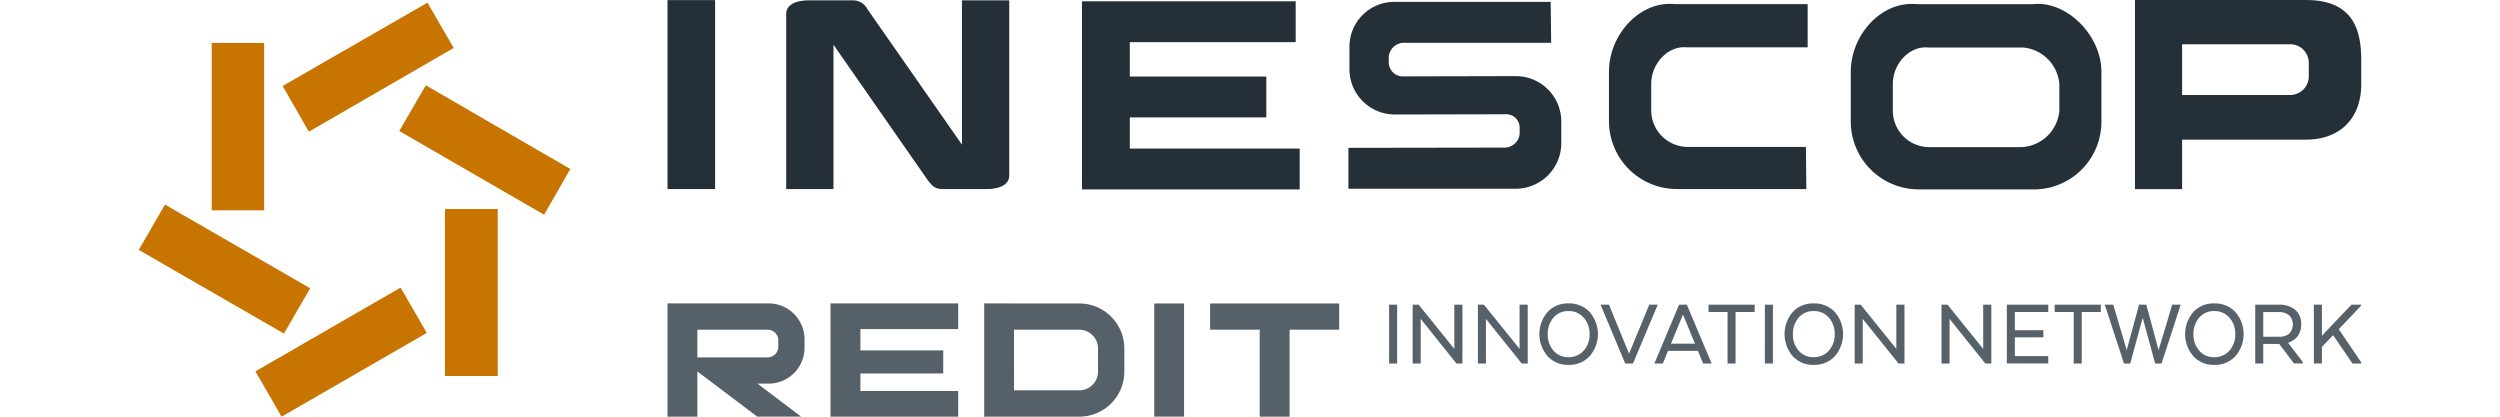
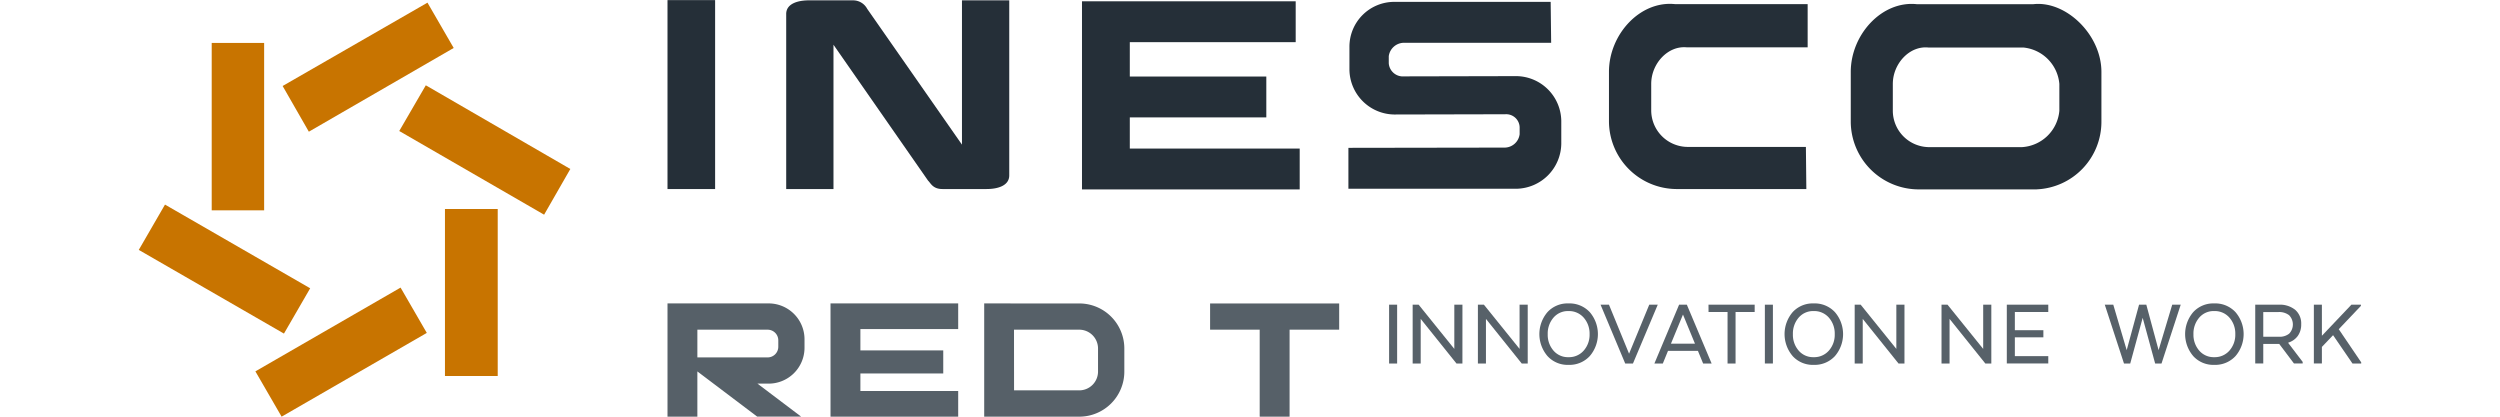
<svg xmlns="http://www.w3.org/2000/svg" width="480" height="80" viewBox="0 0 480 80">
  <defs>
    <clipPath id="clip-path">
      <rect id="Rectángulo_1" data-name="Rectángulo 1" width="480" height="80" transform="translate(119 137)" fill="#fff" stroke="#707070" stroke-width="1" />
    </clipPath>
    <clipPath id="clip-path-2">
      <rect id="Rectángulo_4" data-name="Rectángulo 4" width="186.646" height="11.799" transform="translate(566.484 781.646)" fill="none" />
    </clipPath>
  </defs>
  <g id="Enmascarar_grupo_1" data-name="Enmascarar grupo 1" transform="translate(-119 -137)" clip-path="url(#clip-path)">
    <g id="Grupo_10" data-name="Grupo 10" transform="translate(-180.778 -586.39)">
-       <path id="Trazado_1" data-name="Trazado 1" d="M718.74,731.883h20.7a3.573,3.573,0,0,1,3.627,3.627V738a3.573,3.573,0,0,1-3.627,3.627h-20.7v-9.742m0,18.317H742.5c6.788,0,10.634-4.3,10.634-10.633v-4.639c0-5.881-1.583-11.538-10.634-11.538H709.691V759.7h9.051Z" fill="#252f38" fill-rule="evenodd" />
      <rect id="Rectángulo_1-2" data-name="Rectángulo 1" width="9.142" height="36.278" transform="translate(427.938 723.41)" fill="#252f38" />
      <path id="Trazado_2" data-name="Trazado 2" d="M558.672,751.777v7.854h32.29A8.768,8.768,0,0,0,599.545,751v-4.412a8.725,8.725,0,0,0-8.583-8.582l-21.581.049a2.72,2.72,0,0,1-2.96-2.523v-1.357a2.965,2.965,0,0,1,3.007-2.57H597.6l-.094-7.856H567.451a8.609,8.609,0,0,0-8.582,8.631v4.412a8.725,8.725,0,0,0,8.582,8.583l21.334-.049a2.586,2.586,0,0,1,2.764,2.474v1.356a2.931,2.931,0,0,1-3.007,2.572l-29.865.047" fill="#252f38" fill-rule="evenodd" />
      <path id="Trazado_3" data-name="Trazado 3" d="M646.847,724.181v8.3H623.67c-3.663-.377-6.859,3.143-6.859,7v5.116a7.033,7.033,0,0,0,6.944,7h22.756l.085,8.088H621.575A13.041,13.041,0,0,1,608.7,746.687v-9.512c0-7.165,5.966-13.7,12.695-12.992h25.453" fill="#252f38" fill-rule="evenodd" />
      <path id="Trazado_4" data-name="Trazado 4" d="M516.7,723.64H548.55v7.845H516.7v6.6h26.211v7.845H516.7v5.985h32.62v7.844h-41.8V723.64Z" fill="#252f38" fill-rule="evenodd" />
      <path id="Trazado_5" data-name="Trazado 5" d="M690.836,759.744a12.978,12.978,0,0,0,12.414-13.01V737.2c0-7.154-6.8-13.7-13.057-13.008h-22.4c-6.71-.695-12.669,5.854-12.669,13.008v9.541a13.057,13.057,0,0,0,12.84,13.01h22.874m-2.849-8.112a7.666,7.666,0,0,0,7.185-6.98V739.5a7.68,7.68,0,0,0-6.891-6.984H670.045c-3.656-.388-6.846,3.125-6.846,6.984v5.159a7.007,7.007,0,0,0,6.931,6.98Z" fill="#252f38" fill-rule="evenodd" />
      <path id="Trazado_6" data-name="Trazado 6" d="M477.959,758.065c.511.468.9,1.62,2.771,1.62h8.224c2.472.044,4.646-.682,4.6-2.684V723.45h-9.078v27.711l-18.2-26.082a3.063,3.063,0,0,0-2.72-1.621h-8.228c-2.472-.042-4.646.682-4.6,2.686v33.55h9.078V731.981l18.157,26.084" fill="#252f38" fill-rule="evenodd" />
      <path id="Trazado_7" data-name="Trazado 7" d="M376.688,778.608l5.034,8.7L353.847,803.39l-5.034-8.7Zm-17.357.131-5.033,8.7-27.874-16.068,5.033-8.7Zm-18.906-47.1h10.067v32.134H340.425Zm18.652,17.036-5.033-8.776,27.809-16,5.034,8.7Zm17.357-.131,5.1-8.776,27.747,16.066-5.034,8.776Zm8.776,14.971h10.13v32.07H385.21Z" fill="#c87400" fill-rule="evenodd" />
      <g id="Grupo_3" data-name="Grupo 3" opacity="0.99">
        <g id="Grupo_2" data-name="Grupo 2">
          <g id="Grupo_1" data-name="Grupo 1" clip-path="url(#clip-path-2)">
            <rect id="Rectángulo_2" data-name="Rectángulo 2" width="1.543" height="11.293" transform="translate(566.484 781.889)" fill="#566068" />
            <path id="Trazado_8" data-name="Trazado 8" d="M580.563,793.182H579.42l-6.868-8.565v8.565h-1.545V781.887h1.15l6.85,8.491v-8.491h1.561Z" fill="#566068" />
            <path id="Trazado_9" data-name="Trazado 9" d="M593.1,793.182H591.95l-6.87-8.565v8.565h-1.545V781.887h1.152l6.848,8.491v-8.491H593.1Z" fill="#566068" />
            <path id="Trazado_10" data-name="Trazado 10" d="M596.893,791.753a6.494,6.494,0,0,1-.011-8.422,5.219,5.219,0,0,1,4.044-1.685,5.3,5.3,0,0,1,4.095,1.685,6.474,6.474,0,0,1-.011,8.429,5.3,5.3,0,0,1-4.084,1.685,5.216,5.216,0,0,1-4.033-1.692m6.962-1.055a4.556,4.556,0,0,0,1.121-3.143,4.611,4.611,0,0,0-1.121-3.17,3.723,3.723,0,0,0-2.929-1.269,3.627,3.627,0,0,0-2.885,1.27,4.653,4.653,0,0,0-1.1,3.17,4.6,4.6,0,0,0,1.1,3.143,3.64,3.64,0,0,0,2.885,1.269,3.733,3.733,0,0,0,2.929-1.269" fill="#566068" />
            <path id="Trazado_11" data-name="Trazado 11" d="M607.085,781.891H608.7l3.859,9.409,3.875-9.407h1.632l-4.76,11.293h-1.487Z" fill="#566068" />
            <path id="Trazado_12" data-name="Trazado 12" d="M628.409,793.182h-1.632l-1-2.428h-5.742l-.994,2.428h-1.619l4.742-11.291h1.487Zm-7.809-3.808h4.61l-2.3-5.589Z" fill="#566068" />
            <path id="Trazado_13" data-name="Trazado 13" d="M627.81,781.891h8.865V783.3h-3.669v9.882h-1.538V783.3h-3.651Z" fill="#566068" />
            <rect id="Rectángulo_3" data-name="Rectángulo 3" width="1.543" height="11.293" transform="translate(638.633 781.889)" fill="#566068" />
            <path id="Trazado_14" data-name="Trazado 14" d="M643.967,791.753a6.5,6.5,0,0,1-.009-8.422A5.226,5.226,0,0,1,648,781.646a5.3,5.3,0,0,1,4.093,1.685,6.472,6.472,0,0,1-.009,8.429A5.3,5.3,0,0,1,648,793.445a5.227,5.227,0,0,1-4.037-1.692m6.966-1.055a4.552,4.552,0,0,0,1.117-3.143,4.61,4.61,0,0,0-1.117-3.17A3.72,3.72,0,0,0,648,783.115a3.627,3.627,0,0,0-2.885,1.269,4.654,4.654,0,0,0-1.1,3.17,4.6,4.6,0,0,0,1.1,3.143A3.636,3.636,0,0,0,648,791.967a3.729,3.729,0,0,0,2.929-1.269" fill="#566068" />
            <path id="Trazado_15" data-name="Trazado 15" d="M665.435,793.182h-1.143l-6.87-8.565v8.565h-1.545V781.887h1.15l6.848,8.491v-8.491h1.563Z" fill="#566068" />
            <path id="Trazado_16" data-name="Trazado 16" d="M682.113,793.182h-1.152l-6.866-8.565v8.565H672.55V781.887H673.7l6.85,8.491v-8.491h1.563Z" fill="#566068" />
            <path id="Trazado_17" data-name="Trazado 17" d="M692.107,788.156H686.63v3.614h6.418v1.411h-7.963V781.887h7.963V783.3H686.63v3.482h5.477Z" fill="#566068" />
-             <path id="Trazado_18" data-name="Trazado 18" d="M694.272,781.891h8.866V783.3h-3.663v9.882h-1.543V783.3H694.28Z" fill="#566068" />
            <path id="Trazado_19" data-name="Trazado 19" d="M711.174,784.413l-2.39,8.77h-1.2l-3.689-11.295h1.632l2.577,8.732,2.374-8.732h1.393l2.358,8.732,2.617-8.732h1.632l-3.687,11.295h-1.224Z" fill="#566068" />
            <path id="Trazado_20" data-name="Trazado 20" d="M720.875,791.753a6.5,6.5,0,0,1-.009-8.422,5.223,5.223,0,0,1,4.044-1.685A5.294,5.294,0,0,1,729,783.331a6.472,6.472,0,0,1-.009,8.429,5.3,5.3,0,0,1-4.084,1.685,5.219,5.219,0,0,1-4.035-1.692m6.964-1.056a4.563,4.563,0,0,0,1.119-3.143,4.619,4.619,0,0,0-1.119-3.17,3.714,3.714,0,0,0-2.929-1.27,3.627,3.627,0,0,0-2.885,1.27,4.653,4.653,0,0,0-1.1,3.17,4.6,4.6,0,0,0,1.1,3.143,3.639,3.639,0,0,0,2.885,1.27,3.723,3.723,0,0,0,2.929-1.269" fill="#566068" />
            <path id="Trazado_21" data-name="Trazado 21" d="M737.3,781.891a4.68,4.68,0,0,1,3.161.988,3.462,3.462,0,0,1,1.148,2.775,3.715,3.715,0,0,1-.658,2.24,3.533,3.533,0,0,1-1.824,1.28v.074l2.766,3.627v.3h-1.676l-2.822-3.745h-3.068v3.745h-1.543V781.885Zm1.975,2.013a3.117,3.117,0,0,0-2.031-.6h-2.918v4.742h3.05a2.918,2.918,0,0,0,1.921-.593,2.539,2.539,0,0,0-.02-3.547" fill="#566068" />
            <path id="Trazado_22" data-name="Trazado 22" d="M745.584,787.855l5.664-5.966h1.826v.227l-4.255,4.481,4.311,6.362v.225h-1.676l-3.727-5.441L745.582,790v3.181h-1.543V781.887h1.543Z" fill="#566068" />
          </g>
        </g>
      </g>
-       <rect id="Rectángulo_5" data-name="Rectángulo 5" width="5.734" height="21.733" transform="translate(521.387 781.65)" fill="#566068" />
      <path id="Trazado_23" data-name="Trazado 23" d="M494.477,798.338H506.99a3.607,3.607,0,0,0,3.609-3.609V790.3a3.609,3.609,0,0,0-3.609-3.611H494.466ZM507,781.653a8.652,8.652,0,0,1,8.65,8.652v4.429A8.656,8.656,0,0,1,507,803.39H488.744V781.648Z" fill="#566068" />
      <path id="Trazado_24" data-name="Trazado 24" d="M483.751,781.648v4.92H464.974v4.1h15.908V795.1H464.974v3.362h18.777v4.929H459.238V781.648Z" fill="#566068" />
      <path id="Trazado_25" data-name="Trazado 25" d="M541.639,803.39v-16.7h-9.523v-5.033H556.9v5.033h-9.521v16.7Z" fill="#566068" />
      <path id="Trazado_26" data-name="Trazado 26" d="M433.673,786.689v5.323h13.5a2.044,2.044,0,0,0,2.037-2.042v-1.233a2.044,2.044,0,0,0-2.044-2.046Zm-5.734,16.7V781.648h19.234a6.891,6.891,0,0,1,7.073,6.848v1.7a6.891,6.891,0,0,1-7.073,6.848h-1.964l8.378,6.331h-8.435l-11.48-8.672v8.685Z" fill="#566068" fill-rule="evenodd" />
    </g>
  </g>
</svg>